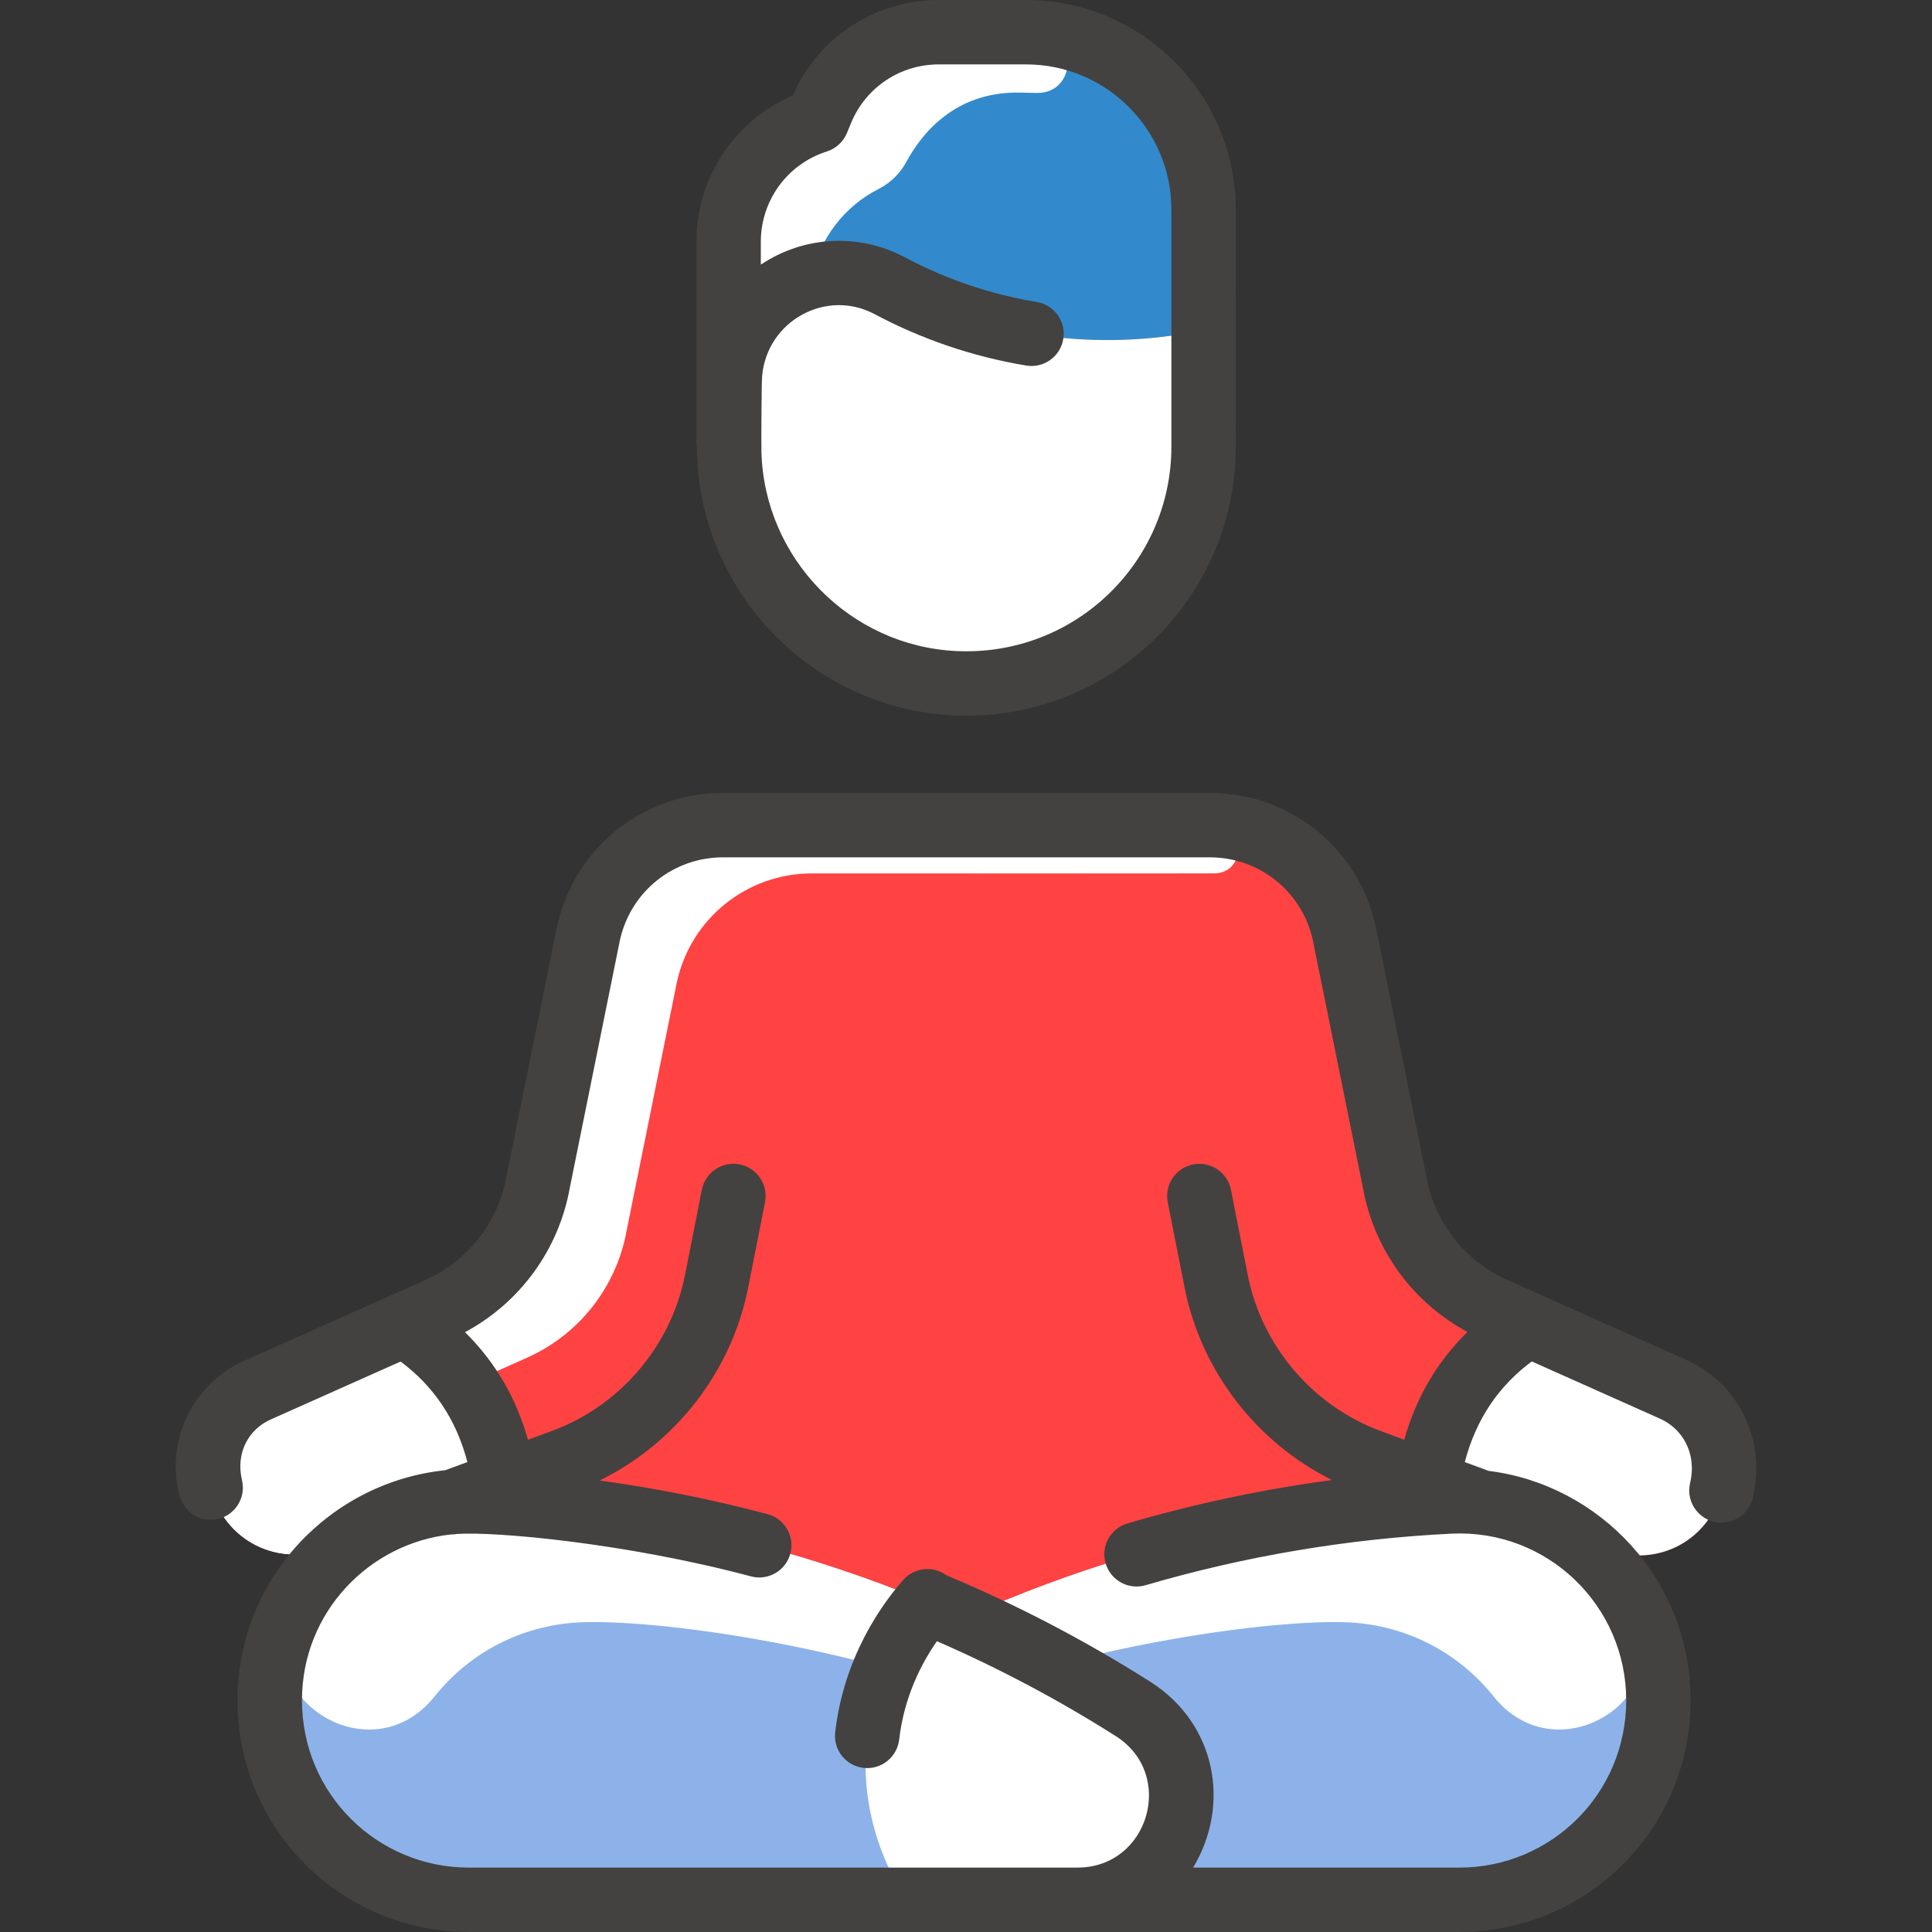
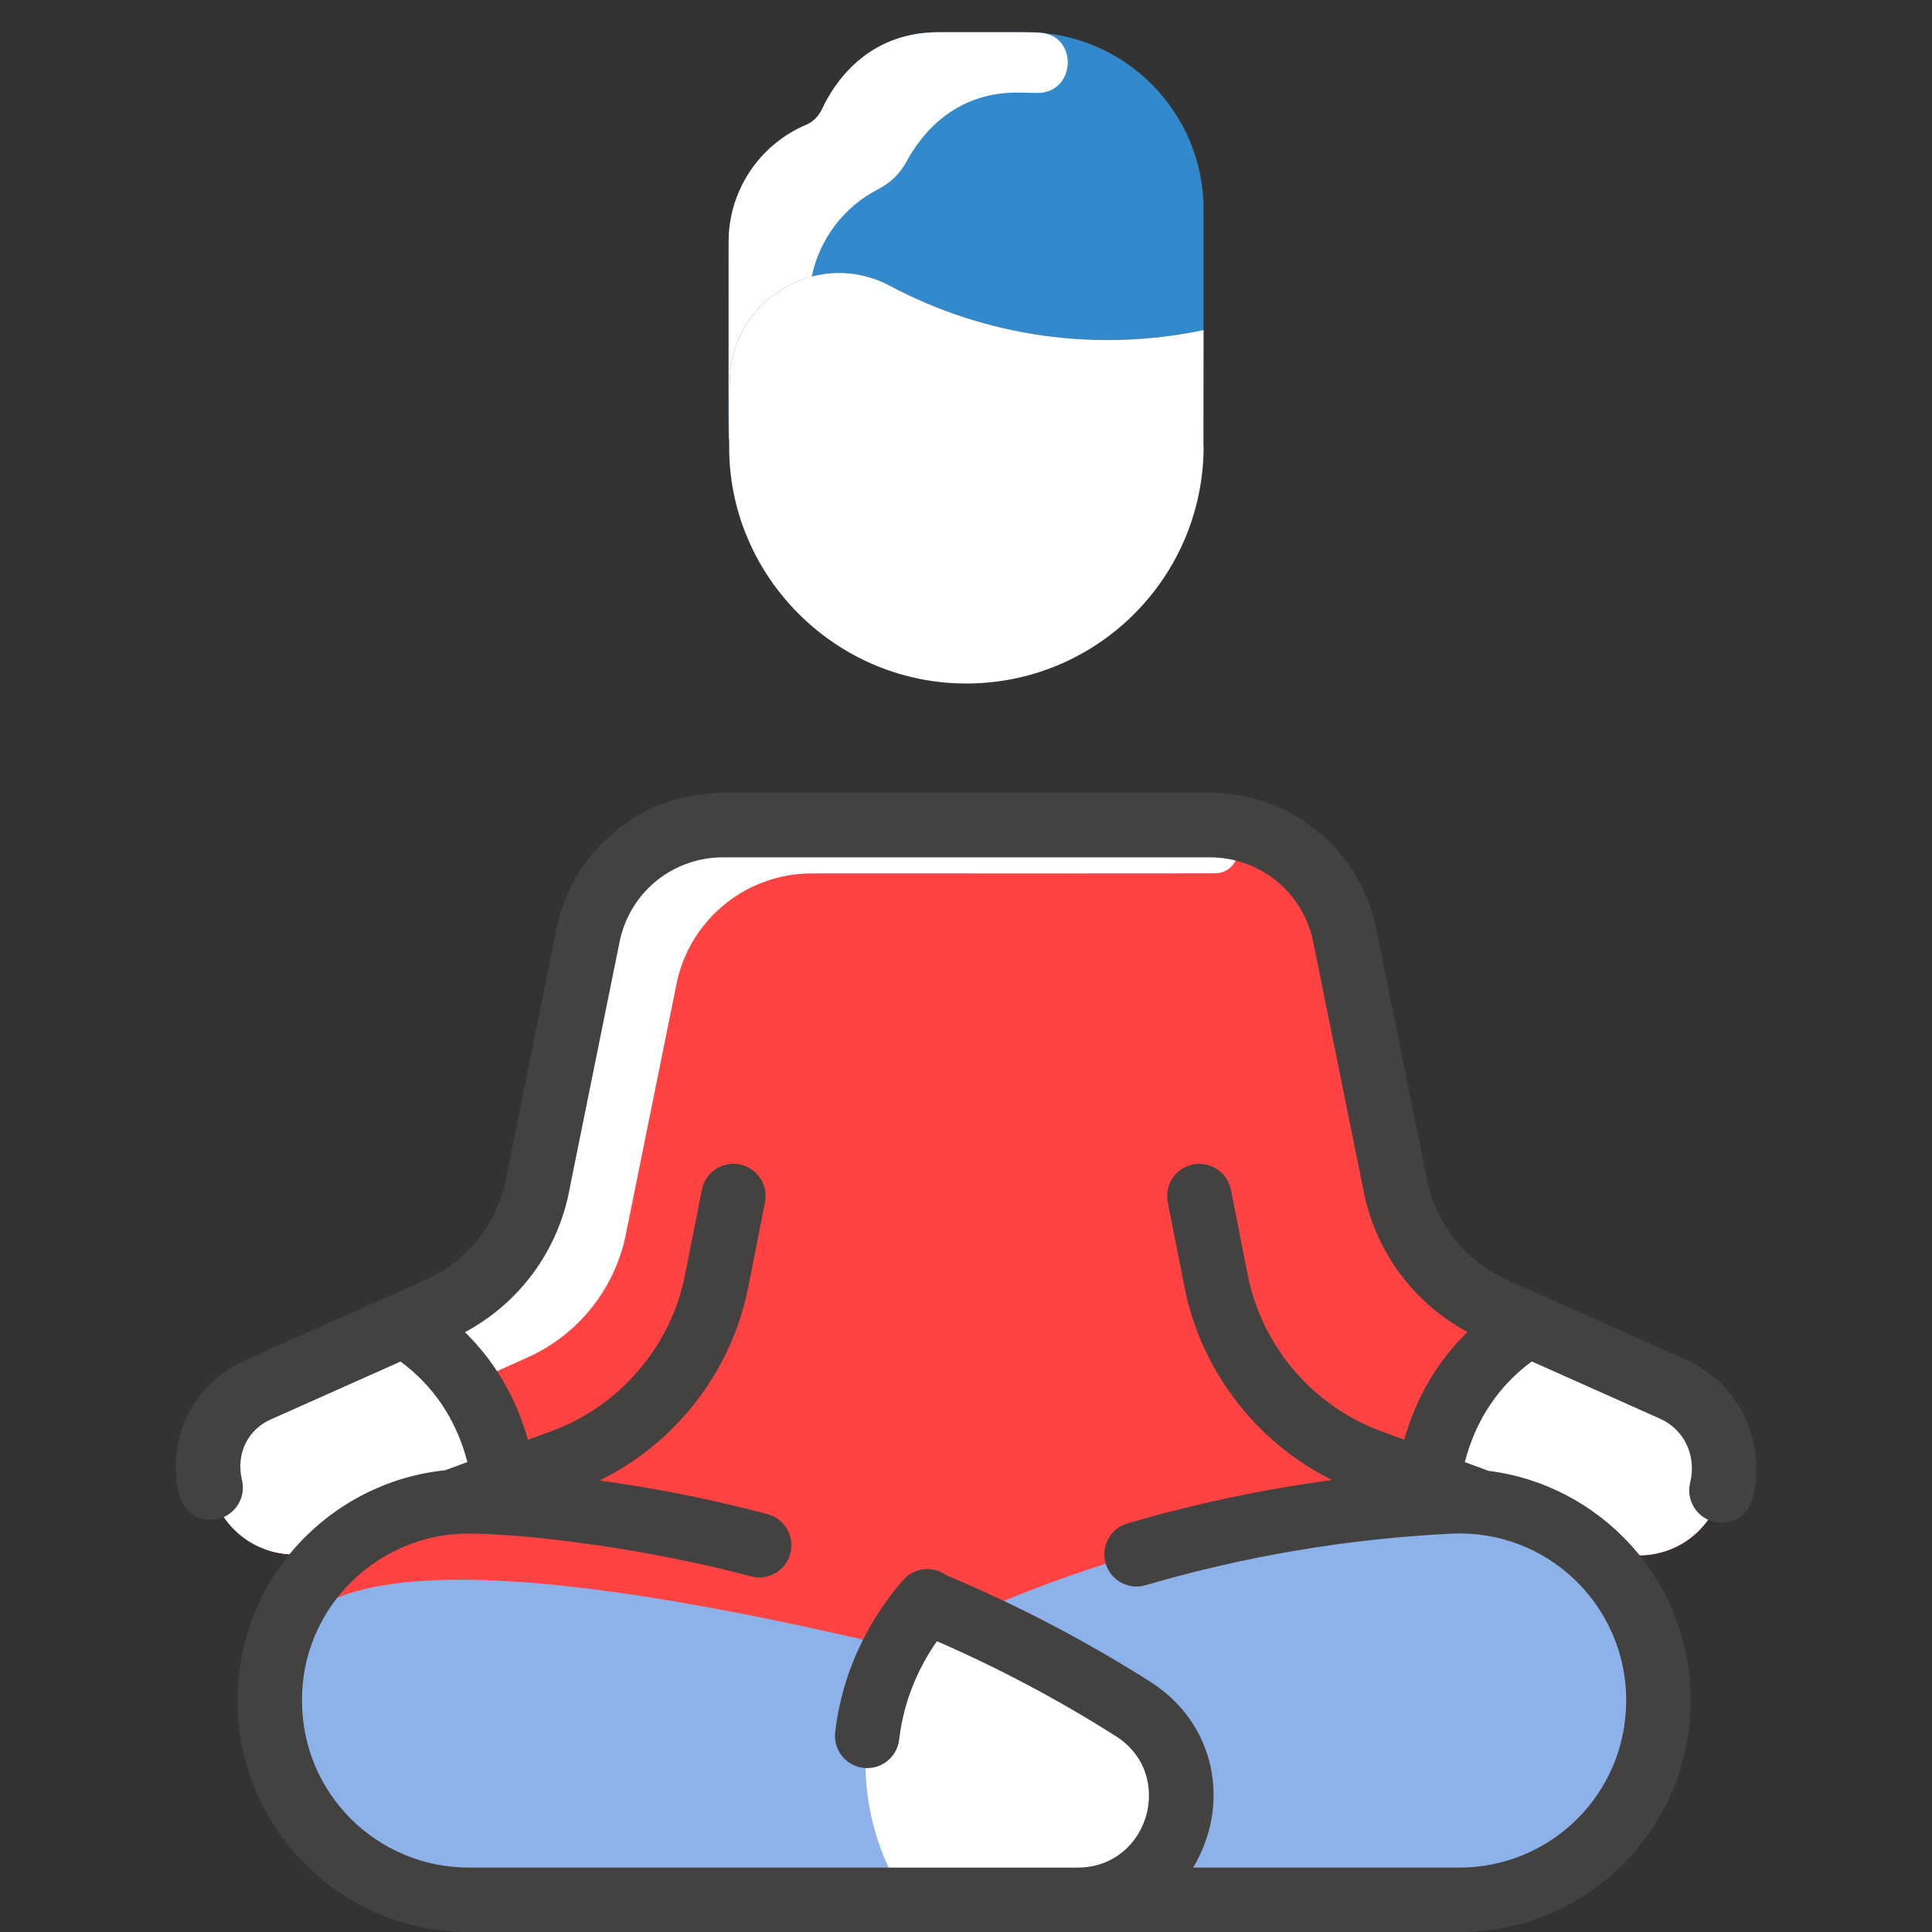
<svg xmlns="http://www.w3.org/2000/svg" width="512" height="512" viewBox="0 0 512 512" fill="none">
  <rect x="0" y="0" width="512" height="512" fill="#333333" stroke="none" />
  <g clip-path="url(#clip0_3134_94)">
    <path d="M443.409 368.171C431.078 362.688 395.932 346.976 395.932 346.976C382.108 340.789 372.241 328.16 369.596 313.248L356.23 247.242C352.486 230.538 337.66 218.667 320.54 218.667H191.665C174.545 218.667 159.708 230.538 155.964 247.242L142.609 313.248C139.953 328.16 130.097 340.789 116.273 346.976L68.198 368.405C58.502 372.736 53.187 383.365 55.697 393.685C59.393 408.887 73.971 414.956 86.012 410.507C88.422 409.621 90.95 408.693 93.574 407.723C80.241 417.248 71.5 432.843 71.494 450.592C71.486 480.103 95.295 503.467 124.23 503.467H386.758C415.889 503.467 439.5 479.851 439.494 450.709C439.489 419.894 413.632 396.381 383.964 397.931C379.148 398.171 374.339 398.514 369.538 398.948C374.428 398.505 379.326 398.149 384.23 397.909C395.997 397.319 407.6 400.68 417.254 407.552L417.404 407.349L426.716 410.795C438.729 415.223 452.892 408.846 456.326 394.443C458.902 383.641 453.446 372.651 443.409 368.171Z" fill="#FF4242" />
    <path d="M210.693 452.907C262.468 420.021 322.136 401.006 383.962 397.931C413.828 396.371 439.483 420.113 439.493 450.592C439.501 480.103 415.693 503.467 386.757 503.467H225.455C198.031 503.467 187.546 467.605 210.693 452.907Z" fill="#8DB2E9" />
    <path d="M193.466 98.976C193.306 100.768 193.232 110.752 193.232 116.395C193.024 116.395 193.093 120.34 193.093 64.096C193.093 50.48 201.274 38.317 213.628 33.085C215.52 32.282 216.991 30.738 217.862 28.876C220.853 22.488 229.478 8.533 248.773 8.533H271.941C297.909 8.533 318.96 29.584 318.96 55.552V87.466C290.989 93.338 261.597 89.45 235.781 75.712C217.488 65.984 195.226 78.325 193.466 98.976Z" fill="#328ACD" />
    <path d="M443.408 368.171C452.944 372.427 459.06 382.97 456.197 394.976C453.085 408.028 439.301 415.435 426.715 410.795L417.403 407.35L417.253 407.552C410.075 402.443 401.573 399.104 392.389 398.133C392.389 398.027 392.734 398.239 378.693 393.056C378.693 388.597 381.189 378.485 386.16 370.133C392.411 359.637 400.624 353.803 405.061 351.115C405.118 351.003 403.226 350.304 443.408 368.171Z" fill="white" />
    <path d="M318.97 118.4C318.896 154.048 289.157 182.731 253.114 181.067C220.442 179.552 193.998 152.686 193.253 119.979C193.195 117.458 193.257 101.318 193.466 98.976C195.226 78.325 217.488 65.984 235.781 75.712C261.547 89.424 290.936 93.349 318.96 87.467C318.96 118.715 318.864 118.4 318.97 118.4Z" fill="white" />
    <path d="M322.198 218.704C330.412 219.073 330.006 231.444 321.784 231.453C303.558 231.471 271.703 231.488 215.13 231.467C198.01 231.46 183.173 243.338 179.429 260.042L166.074 326.048C163.418 340.96 153.562 353.589 139.738 359.776L91.663 381.205C80.011 386.409 75.324 400.136 80.965 411.755C69.658 413.195 58.673 405.923 55.834 394.24C53.094 382.966 58.841 372.584 68.197 368.405L116.271 346.976C130.095 340.789 139.951 328.16 142.607 313.248L155.962 247.242C159.706 230.538 174.543 218.667 191.663 218.667C191.663 218.667 321.647 218.679 322.198 218.704Z" fill="white" />
    <path d="M125.894 370.133C130.865 378.485 133.361 388.597 133.361 393.056C128.892 394.709 124.326 396.384 119.782 398.059C110.086 398.88 101.094 402.336 93.574 407.723C90.95 408.693 88.422 409.621 86.012 410.507C74.002 414.944 59.4 408.917 55.697 393.685C53.187 383.365 58.502 372.736 68.198 368.405L106.993 351.115C111.43 353.803 119.644 359.637 125.894 370.133Z" fill="white" />
    <path d="M123.803 366.88L91.664 381.205C87.145 383.224 83.612 386.582 81.359 390.648C73 405.733 49.858 394.713 57.083 379.053C59.106 374.666 62.732 370.846 68.197 368.405L106.992 351.115C110.949 353.515 117.904 358.411 123.803 366.88Z" fill="white" />
-     <path d="M198.053 473.462C209.914 466.939 221.887 461.252 233.381 456.523C286.656 434.487 342.648 428.649 359.205 430.059C374.468 431.352 387.224 438.84 395.789 449.542C413.037 471.091 446.374 449.248 433.014 425.095C423.725 408.3 404.892 396.838 383.962 397.931C322.205 401.003 262.527 419.983 210.693 452.907C202.671 458.006 198.682 465.654 198.053 473.462Z" fill="white" />
    <path d="M275.763 8.687C285.907 9.504 285.076 24.721 274.9 24.627C273.379 24.613 271.786 24.559 270.107 24.533C252.678 24.272 243.932 35.966 240.208 42.873C238.533 45.977 235.963 48.483 232.821 50.083C223.699 54.728 217.188 63.292 215.122 73.281C203.836 76.236 194.578 85.953 193.468 98.977C193.308 100.769 193.234 110.753 193.234 116.396C193.026 116.396 193.095 120.341 193.095 64.097C193.095 50.481 201.277 38.318 213.629 33.086C215.523 32.284 216.993 30.739 217.864 28.877C220.854 22.487 229.479 8.533 248.774 8.533C273.51 8.533 273.16 8.477 275.763 8.687Z" fill="white" />
-     <path d="M237.603 145.445C252.516 157.575 235.74 180.614 219.944 169.658C204.293 158.804 193.232 140.575 193.232 116.393C193.232 106.579 193.269 99.892 193.69 97.081C195.596 84.367 214.344 85.628 214.584 98.483C214.913 116.12 222.812 133.415 237.603 145.445Z" fill="white" />
-     <path d="M300.294 452.907C248.519 420.021 188.851 401.006 127.025 397.931C97.159 396.371 71.504 420.113 71.494 450.592C71.486 480.103 95.295 503.467 124.23 503.467H285.531C312.955 503.467 323.441 467.605 300.294 452.907Z" fill="#8DB2E9" />
-     <path d="M312.933 473.462C301.072 466.939 289.099 461.252 277.605 456.523C224.33 434.487 168.338 428.649 151.781 430.059C136.518 431.352 123.762 438.84 115.197 449.542C97.949 471.091 64.612 449.248 77.972 425.095C87.261 408.3 106.094 396.838 127.024 397.931C188.781 401.003 248.459 419.983 300.293 452.907C308.315 458.006 312.304 465.654 312.933 473.462Z" fill="white" />
+     <path d="M300.294 452.907C97.159 396.371 71.504 420.113 71.494 450.592C71.486 480.103 95.295 503.467 124.23 503.467H285.531C312.955 503.467 323.441 467.605 300.294 452.907Z" fill="#8DB2E9" />
    <path d="M300.294 452.906C323.44 467.605 312.955 503.466 285.531 503.466H239.984C239.984 502.444 226.86 485.505 229.808 460.032C231.963 441.418 241.595 429.109 245.606 424.522C263.741 431.987 282.331 441.497 300.294 452.906Z" fill="white" />
-     <path d="M294.315 463.932C274.915 454.716 254.889 447.366 234.662 441.898C238.374 433.301 243.089 427.402 245.606 424.522C265.583 432.743 285.737 443.465 300.533 453.06C307.081 457.306 301.365 467.281 294.315 463.932Z" fill="white" />
    <path d="M446.878 360.379C427.69 351.828 399.418 339.181 399.418 339.181C388.163 334.145 380.152 323.891 377.993 311.752C377.981 311.684 364.573 245.436 364.562 245.378C359.911 224.626 341.81 210.132 320.543 210.132H191.659C170.392 210.132 152.292 224.626 147.641 245.378C147.628 245.436 134.221 311.684 134.21 311.752C132.048 323.891 124.039 334.145 112.792 339.178L64.726 360.617C51.294 366.607 44.003 381.341 47.396 395.653C48.762 401.417 53.658 403.525 57.8 402.54C62.386 401.451 65.219 396.852 64.133 392.267C62.37 384.828 66.083 378.699 71.678 376.203L106.156 360.825C114.742 367.184 120.87 375.977 123.864 387.462L117.958 389.637C88.204 392.651 62.964 417.739 62.961 450.712C62.956 484.582 90.359 512 124.234 512H386.753C420.428 512 448.03 484.841 448.026 450.586C448.023 418.472 423.78 393.417 394.494 389.796L388.188 387.468C391.194 375.93 397.355 367.139 405.941 360.794C415.807 365.203 429.268 371.217 439.931 375.969C445.775 378.573 449.774 385.065 447.892 393.013C446.619 398.387 450.704 403.516 456.203 403.516C460.068 403.516 463.57 400.872 464.5 396.947C468.284 380.965 460.153 366.296 446.878 360.379ZM372.126 381.537L365.932 379.25C347.901 372.592 334.388 356.741 330.666 337.886L326.21 315.306C325.296 310.682 320.807 307.669 316.185 308.586C311.562 309.498 308.553 313.986 309.466 318.609L313.923 341.189C318.291 363.322 332.982 382.278 352.998 392.221C334.662 394.685 316.522 398.524 298.794 403.72C294.271 405.044 291.679 409.786 293.005 414.308C294.331 418.831 299.069 421.425 303.594 420.097C329.917 412.383 357.189 407.787 384.651 406.435C410.055 405.21 430.958 425.487 430.961 450.588C430.963 475.504 410.893 494.933 386.753 494.933H316.194C326.248 478.191 322.234 456.731 304.869 445.702C287.721 434.812 269.533 425.322 250.789 417.449C247.267 414.877 242.3 415.365 239.36 418.704C233.62 425.225 223.644 439.138 221.334 459.049C220.791 463.73 224.146 467.965 228.827 468.508C233.477 469.059 237.741 465.716 238.287 461.016C239.608 449.629 244.204 440.787 248.293 434.936C264.704 442.082 280.634 450.528 295.72 460.109C311.646 470.224 304.469 494.933 285.528 494.933H124.234C100.147 494.933 80.024 475.55 80.027 450.59C80.029 427.137 97.987 408.915 119.567 406.642C120.124 406.654 120.645 406.603 121.138 406.514C130.922 405.829 165.477 408.83 199.015 417.755C203.57 418.972 208.244 416.258 209.455 411.704C210.667 407.149 207.958 402.475 203.403 401.263C188.794 397.375 173.909 394.4 158.894 392.345C179.07 382.462 193.888 363.434 198.279 341.189L202.735 318.609C203.647 313.985 200.639 309.498 196.015 308.586C191.391 307.666 186.904 310.682 185.992 315.306L181.535 337.886C177.815 356.737 164.302 372.572 146.27 379.211L139.928 381.547C136.846 370.757 131.545 361.234 123.229 353.038C137.779 345.241 148.043 331.233 150.991 314.846L164.311 249.029C167.232 236.172 178.466 227.2 191.659 227.2H320.543C333.737 227.2 344.97 236.172 347.89 249.029L361.209 314.845C364.151 331.196 374.378 345.179 388.878 352.986C380.818 360.91 375.334 370.315 372.126 381.537Z" fill="#434240" />
-     <path d="M184.727 120.202C185.735 158.16 217.007 189.665 256.145 189.665C295.33 189.663 327.502 157.975 327.502 118.265C327.502 117.766 327.494 124.742 327.494 55.553C327.493 24.921 302.573 0 271.941 0H248.77C231.887 0 216.813 9.902 210.087 25.314C194.662 31.921 184.56 47.025 184.56 64.092C184.56 136.538 184.492 111.569 184.727 120.202ZM219.148 40.131C221.556 39.365 223.502 37.57 224.459 35.23L225.498 32.69C229.38 23.199 238.515 17.067 248.77 17.067H271.941C293.163 17.067 310.428 34.332 310.428 55.553V118.4C310.428 148.955 284.914 173.973 253.515 172.539C225.261 171.233 202.54 148.046 201.788 119.749C201.722 117.255 201.814 101.698 201.968 99.698C203.215 85.118 218.866 76.381 231.775 83.249C244.003 89.756 257.51 94.475 271.963 96.874C276.611 97.641 281.006 94.5 281.777 89.852C282.548 85.202 279.405 80.808 274.755 80.036C262.254 77.964 250.498 73.878 239.792 68.182C228.008 61.911 213.465 62.258 201.628 70.123V64.093C201.627 53.096 208.669 43.466 219.148 40.131Z" fill="#434240" />
  </g>
  <defs>
    <clipPath id="clip0_3134_94">
      <rect width="512" height="512" fill="white" />
    </clipPath>
  </defs>
</svg>